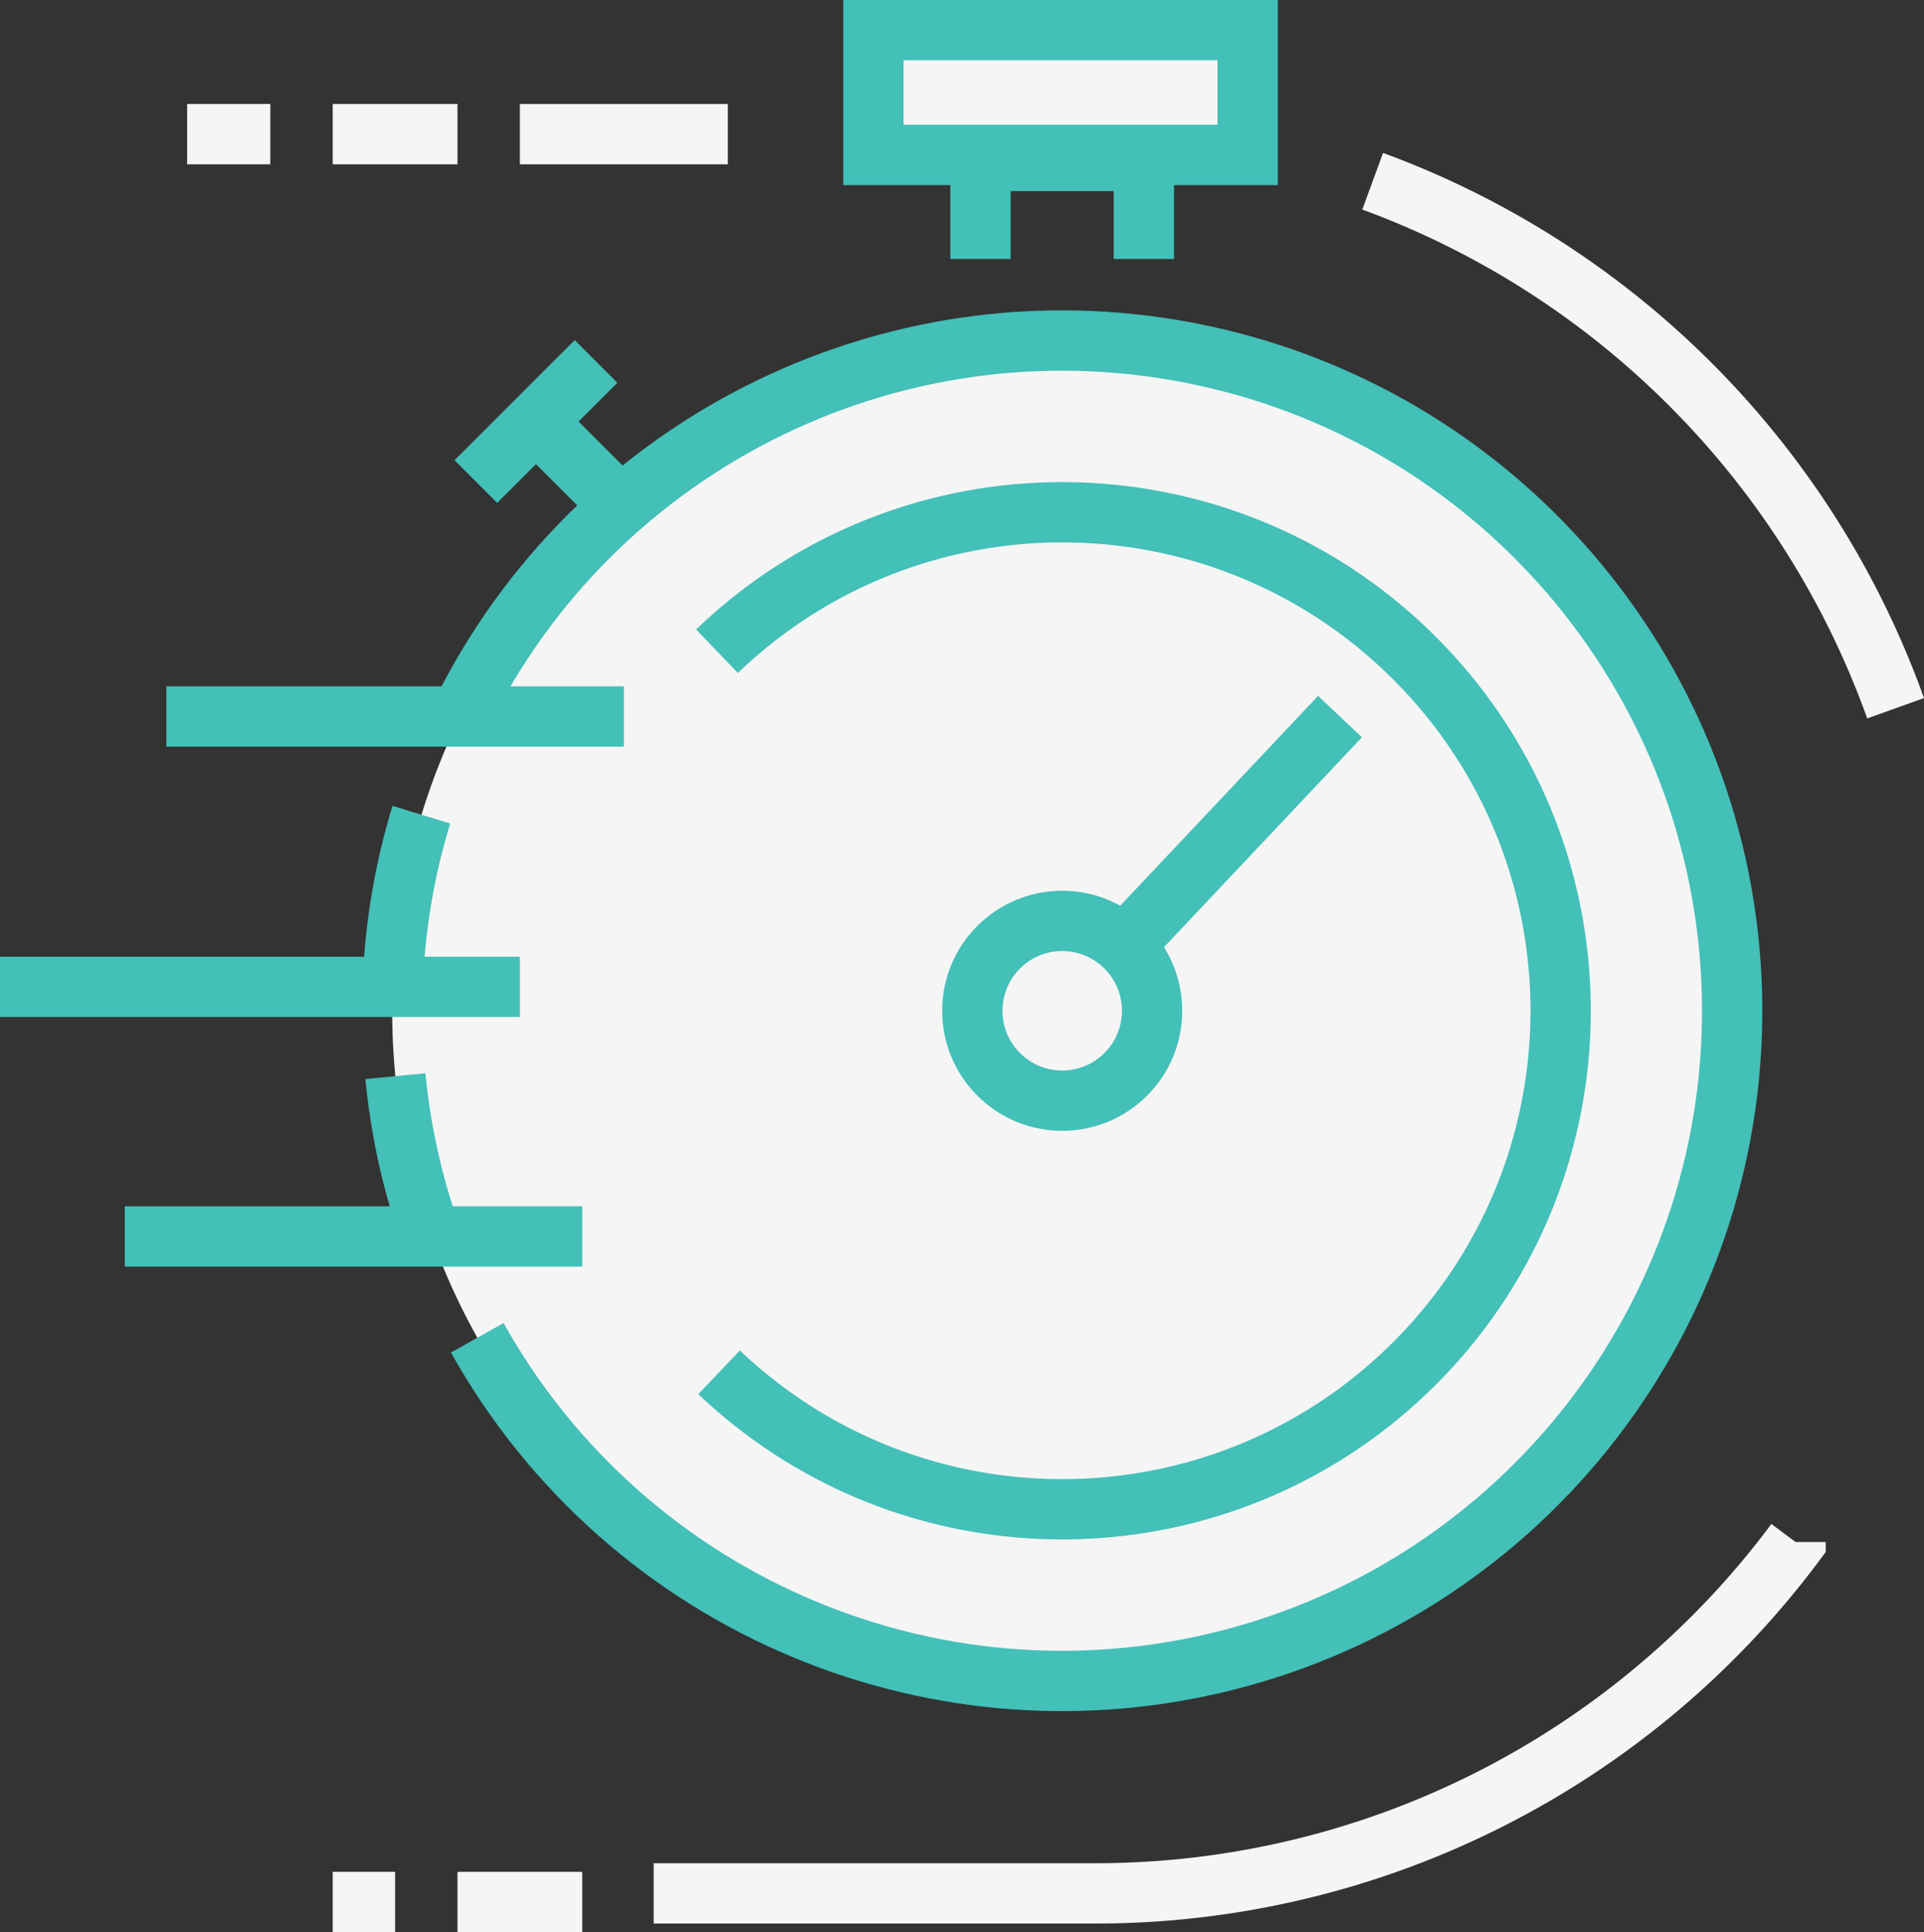
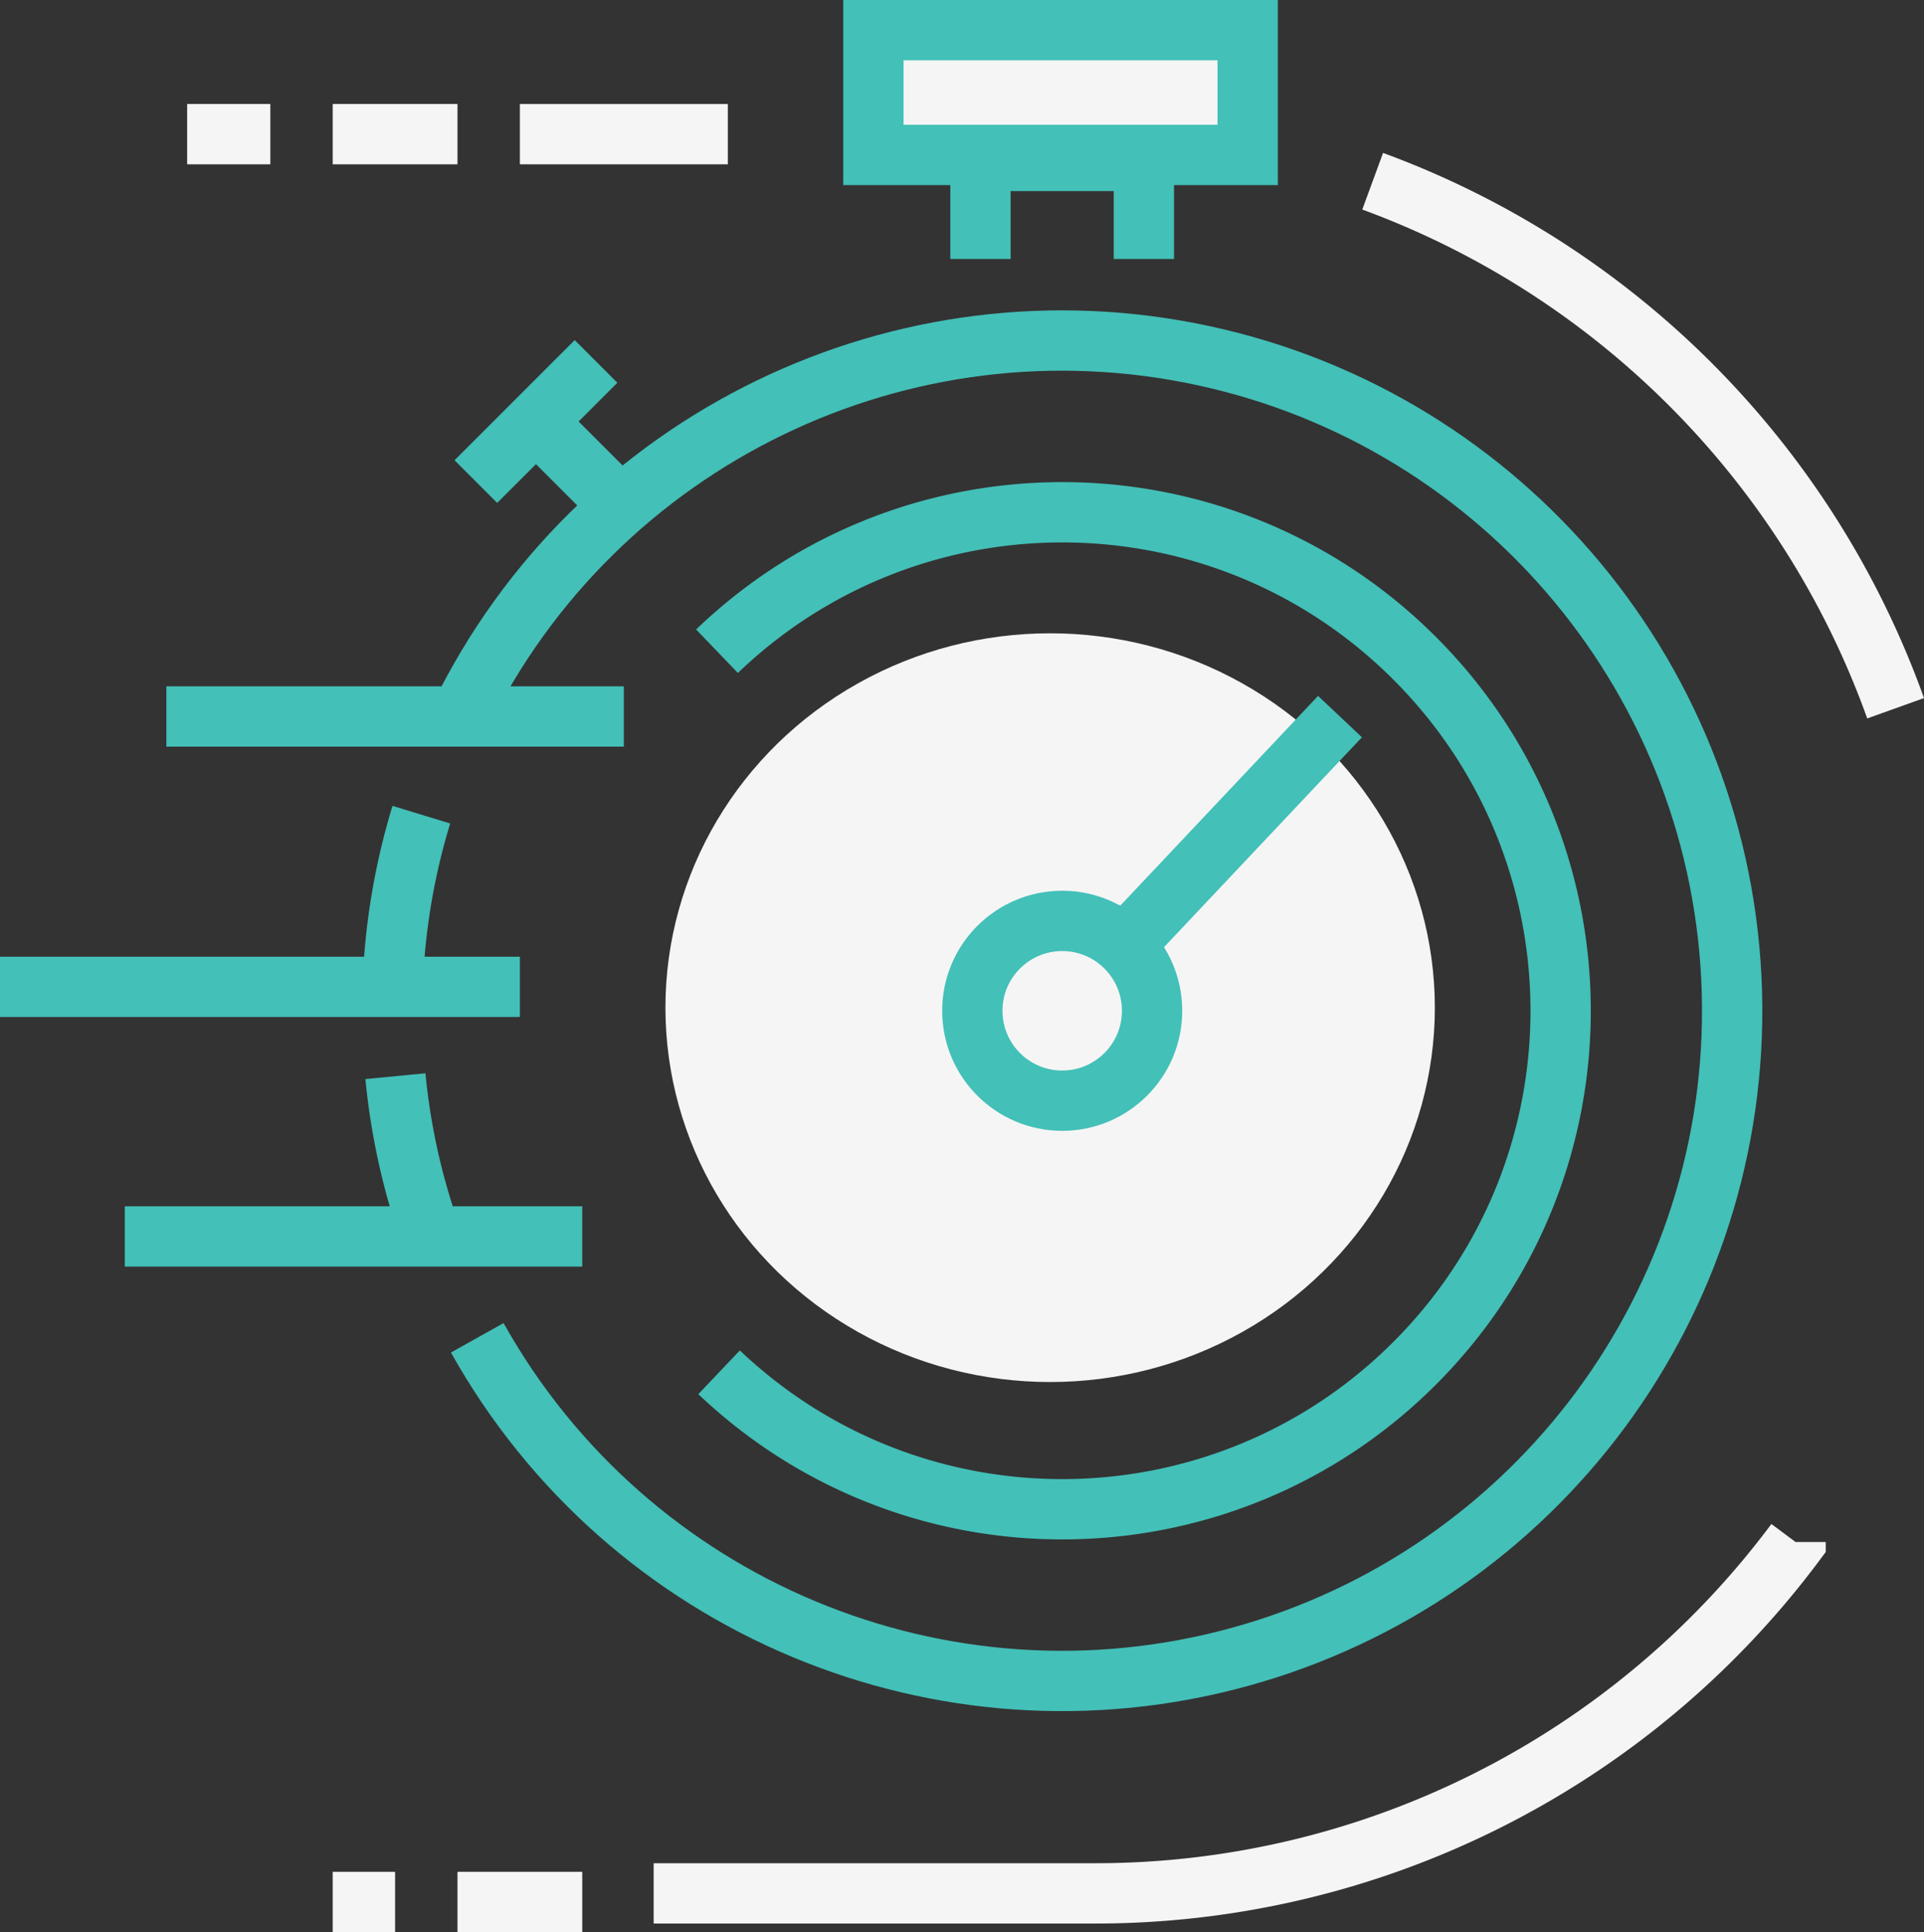
<svg xmlns="http://www.w3.org/2000/svg" width="92.523" height="92.9">
  <rect width="100%" height="100%" fill="#333333" stroke="none" />
  <style>.F{stroke-width:2.9}.G{stroke-miterlimit:10}.H{stroke:#43c0b8}.I{fill:#f5f5f5}</style>
  <g class="I">
-     <circle cx="51.08" cy="48.601" r="32.22" />
    <ellipse cx="50.5" cy="48.45" rx="18.5" ry="18" />
  </g>
  <g fill="none" class="F G">
    <g stroke="#f5f5f5">
      <path d="M35 6.45H25m66.158 27.604C86.944 22.299 77.733 13.017 66.01 8.714m20.337 65.428a41.98 41.98 0 0 1-33.7 16.894H31.434M28 91.45h-6m-3 0h-3" />
      <path d="M22 6.45h-6m-3 0H9" />
    </g>
    <g class="H">
      <path d="M22.123 34.455c6.51-13.328 21.278-20.489 35.775-17.349s24.976 15.772 25.387 30.599-9.353 28.019-23.653 31.958-29.442-2.394-36.681-15.34" />
      <path d="M34.48 31.312c9.444-9.069 24.418-8.882 33.631.421s9.257 24.278.097 33.634-24.132 9.63-33.628.615M18.898 47.028a32.11 32.11 0 0 1 1.364-7.858m.523 20.428a32.11 32.11 0 0 1-1.77-7.854M8 34.45h22m-30 13h25" />
      <path d="M6 59.45h22m26.673-14.641l9.766-10.354" />
    </g>
  </g>
  <circle cx="51.08" cy="48.6" r="4.322" class="F H I" />
  <g fill="none" class="G F H">
    <path d="M28.662 17.378l-5.778 5.777" />
    <path d="M25.773 20.266l4.089 4.089M47.15 12.452V7.737h7.858v4.715" />
  </g>
  <path d="M42 1.45h18v6H42z" class="F G H I" />
</svg>